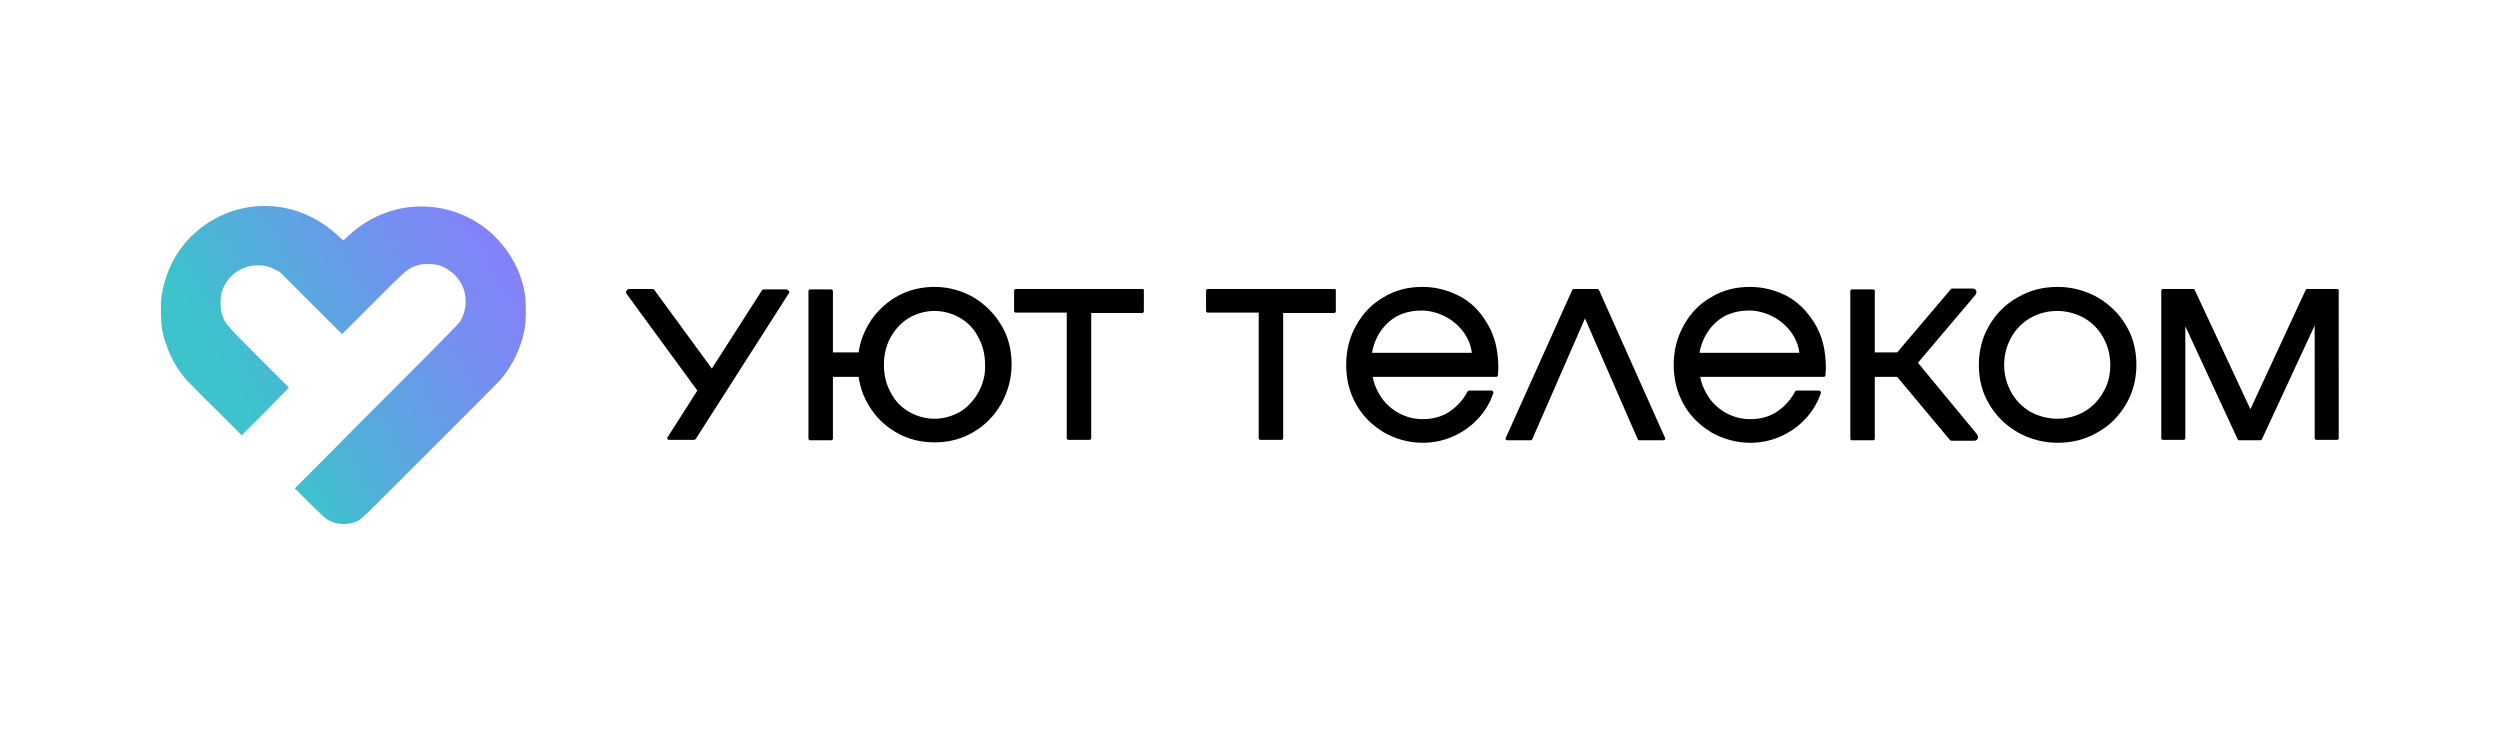
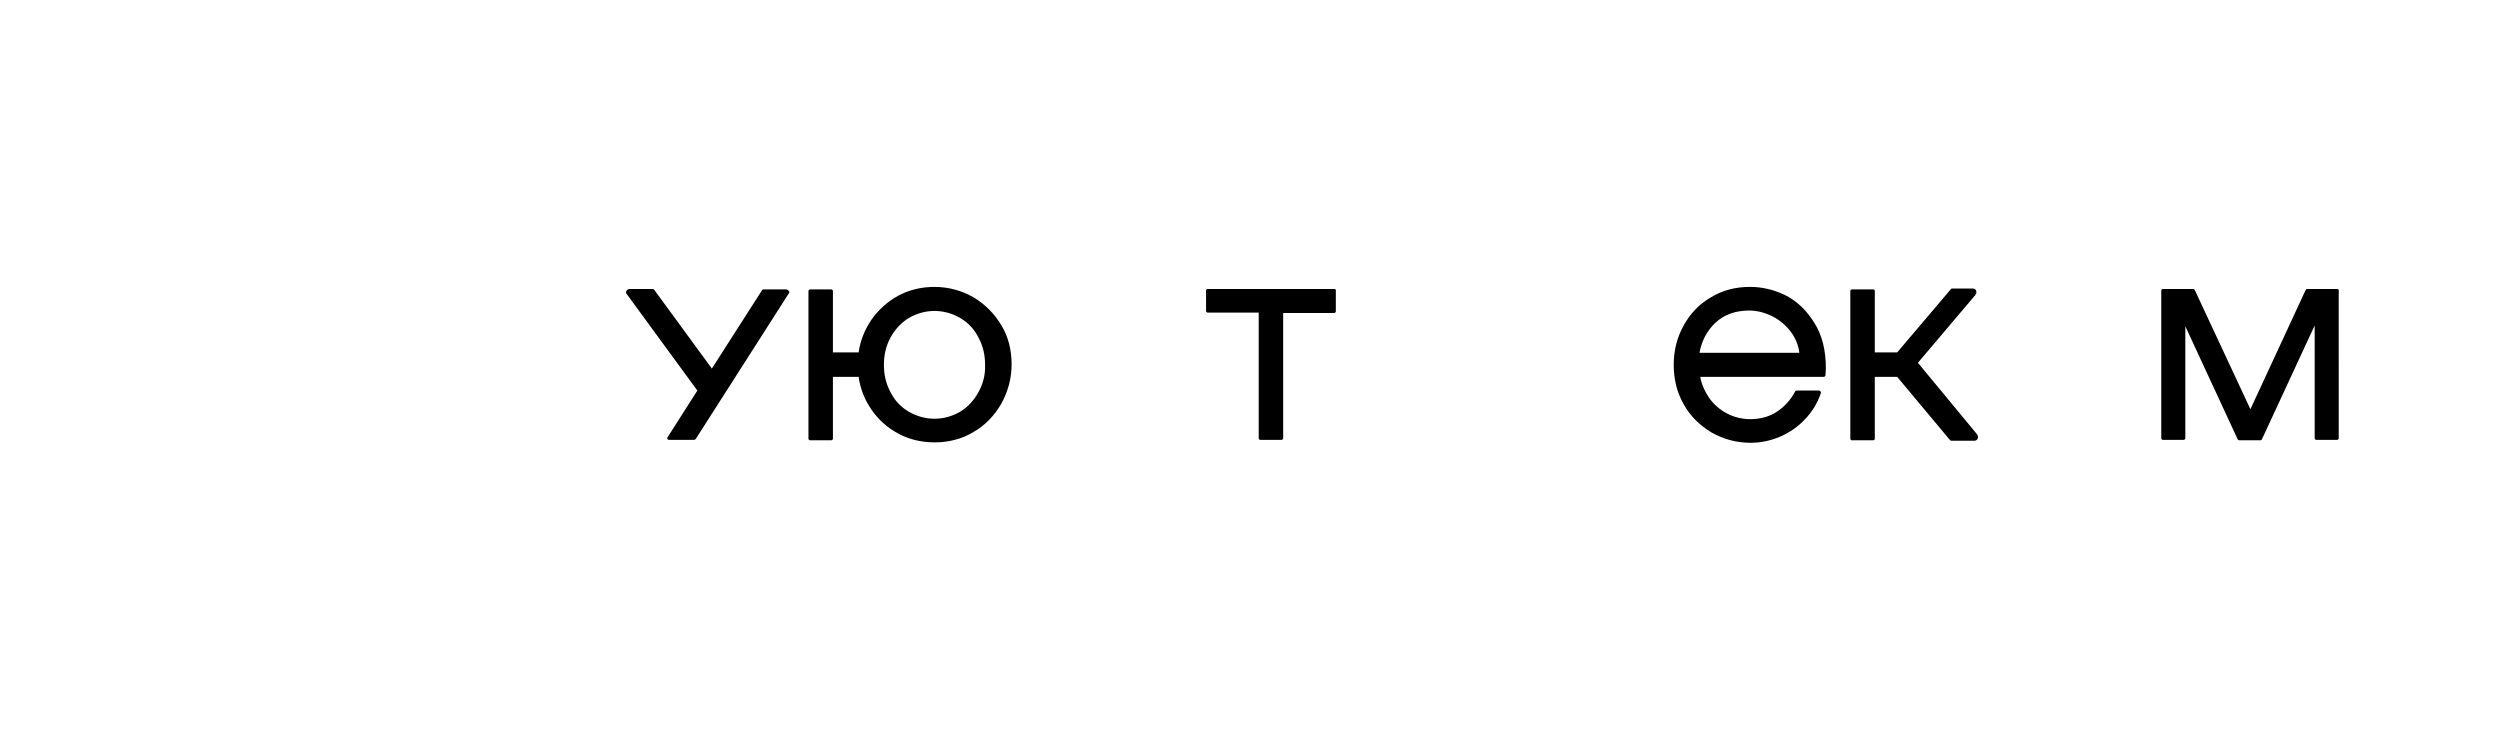
<svg xmlns="http://www.w3.org/2000/svg" id="Layer_1" x="0px" y="0px" viewBox="0 0 603 176" style="enable-background:new 0 0 603 176;" xml:space="preserve">
  <style type="text/css"> .st0{fill:url(#SVGID_1_);} </style>
  <g>
    <linearGradient id="SVGID_1_" gradientUnits="userSpaceOnUse" x1="58.078" y1="95.555" x2="123.764" y2="57.378">
      <stop offset="0" style="stop-color:#3CC3CC" />
      <stop offset="0.216" style="stop-color:#4FB1D8" />
      <stop offset="0.689" style="stop-color:#758FF1" />
      <stop offset="0.939" style="stop-color:#8382FA" />
    </linearGradient>
-     <path class="st0" d="M84.7,126.2c0.5-0.1,1.2-0.4,1.7-0.6c0.8-0.4,1.9-1.5,17.2-16.8c9-9,16.8-16.8,17.3-17.4 c2.8-3.4,4.7-7.4,5.6-11.8c0.4-1.8,0.4-6,0.2-8c-0.7-5.3-3.1-10.1-6.8-14c-4.7-5-11.4-7.8-18.3-7.8c-6.6,0-12.9,2.6-17.8,7.3 l-1,0.9l-1-0.9c-2.6-2.5-5.4-4.3-8.6-5.6C66.1,48.6,58,49.2,51.4,53c-2.5,1.4-5.2,3.7-7,5.9c-3,3.7-4.9,8.3-5.5,13 c-0.2,1.7-0.1,6,0.2,7.6c0.9,4.4,2.8,8.5,5.5,11.7c0.5,0.6,3.7,3.9,7.3,7.4l6.4,6.4l5.7-5.7l5.7-5.8l-7.3-7.3 c-8.2-8.2-8.2-8.2-8.9-10.6c-0.4-1.4-0.4-3.5-0.1-4.9c1.1-3.9,4.6-6.7,8.7-6.7c1.6,0,2.7,0.2,4.2,1l1.2,0.6l7.5,7.5l7.5,7.5 l7.4-7.4c8.2-8.2,8.4-8.4,10.5-9.1c0.9-0.3,1.3-0.4,2.4-0.4c2.2-0.1,3.9,0.3,5.5,1.5c4.1,2.7,5.2,8.1,2.7,12.3 c-0.3,0.5-3.5,3.8-13.9,14.2c-7.4,7.4-16.3,16.3-19.7,19.8l-6.3,6.3l3.6,3.6c3.2,3.1,3.7,3.6,4.4,4 C80.9,126.4,82.9,126.6,84.7,126.2z" />
    <g>
      <path d="M234.8,71.7c-2.8-1.6-6-2.5-9.4-2.5c-3.1,0-6.1,0.7-8.7,2.1c-2.6,1.4-4.8,3.4-6.5,5.8c-1.6,2.4-2.7,5-3.1,7.9h-6.2V70.2 c0-0.2-0.2-0.4-0.4-0.4h-5.1c-0.2,0-0.4,0.2-0.4,0.4v35.6c0,0.2,0.2,0.4,0.4,0.4h5.1c0.2,0,0.4-0.2,0.4-0.4V90.9h6.2 c0.4,2.9,1.5,5.6,3.1,7.9c1.7,2.5,3.9,4.4,6.5,5.8c2.6,1.4,5.6,2.1,8.7,2.1c3.4,0,6.6-0.8,9.4-2.5c2.8-1.6,5-3.9,6.7-6.8 c1.6-2.9,2.5-6.1,2.5-9.5c0-3.5-0.8-6.7-2.5-9.5C239.8,75.6,237.6,73.4,234.8,71.7z M236,94.6c-1.1,2-2.6,3.6-4.4,4.7 c-1.9,1.1-4,1.7-6.2,1.7c-2.2,0-4.3-0.6-6.2-1.7c-1.9-1.1-3.4-2.7-4.4-4.7c-1.1-2-1.6-4.2-1.6-6.6c0-2.4,0.5-4.6,1.6-6.6 c1.1-2,2.6-3.6,4.4-4.7c1.9-1.1,4-1.7,6.2-1.7c2.2,0,4.3,0.6,6.2,1.7c1.9,1.1,3.4,2.7,4.4,4.7c1.1,2,1.6,4.2,1.6,6.6 C237.7,90.4,237.1,92.6,236,94.6z" />
-       <path d="M275.5,69.7H245c-0.2,0-0.4,0.2-0.4,0.4v4.9c0,0.2,0.2,0.4,0.4,0.4h12.3v30.3c0,0.2,0.2,0.4,0.4,0.4h5.1 c0.2,0,0.4-0.2,0.4-0.4V75.5h12.3c0.2,0,0.4-0.2,0.4-0.4v-4.9C276,69.9,275.8,69.7,275.5,69.7z" />
      <path d="M321.8,69.7h-30.5c-0.2,0-0.4,0.2-0.4,0.4v4.9c0,0.2,0.2,0.4,0.4,0.4h12.3v30.3c0,0.2,0.2,0.4,0.4,0.4h5.1 c0.2,0,0.4-0.2,0.4-0.4V75.5h12.3c0.2,0,0.4-0.2,0.4-0.4v-4.9C322.3,69.9,322.1,69.7,321.8,69.7z" />
-       <path d="M351.8,71.3c-2.8-1.4-5.7-2.1-8.7-2.1c-3.5,0-6.6,0.8-9.4,2.5c-2.8,1.6-5,3.9-6.6,6.8c-1.6,2.8-2.4,6-2.4,9.5 c0,3.5,0.8,6.7,2.4,9.5c1.6,2.9,3.9,5.1,6.7,6.8c2.8,1.6,6,2.5,9.4,2.5c2.5,0,4.9-0.5,7.2-1.5c2.3-1,4.3-2.4,6-4.2 c1.7-1.8,3-3.9,3.8-6.3c0-0.1,0-0.3-0.1-0.4c-0.1-0.1-0.2-0.2-0.4-0.2h-5.3c-0.2,0-0.3,0.1-0.4,0.2c-1.1,2.1-2.6,3.7-4.4,4.9 c-1.8,1.2-4,1.8-6.4,1.8c-2.1,0-4-0.5-5.7-1.4c-1.7-0.9-3.2-2.2-4.3-3.8c-1-1.5-1.8-3.2-2.1-5h29.8c0.2,0,0.4-0.2,0.4-0.4 c0-0.4,0.1-1,0.1-1.7c0-4.3-0.9-7.9-2.7-10.8C356.9,74.9,354.6,72.7,351.8,71.3z M330.9,85.2c0.5-2.9,1.8-5.4,3.8-7.3 c2.1-2,4.9-3,8.2-3c1.9,0,3.8,0.5,5.6,1.4c1.8,0.9,3.3,2.2,4.5,3.8c1.1,1.5,1.8,3.2,2,5H330.9z" />
-       <path d="M385.7,70c-0.1-0.2-0.2-0.3-0.4-0.3h-5.7c-0.2,0-0.3,0.1-0.4,0.3l-16,35.6c-0.1,0.1,0,0.3,0,0.4c0.1,0.1,0.2,0.2,0.4,0.2 h5.6c0.2,0,0.3-0.1,0.4-0.3l12.7-29.1l12.7,29.1c0.1,0.2,0.2,0.3,0.4,0.3h5.8c0.2,0,0.3-0.1,0.4-0.2c0.1-0.1,0.1-0.3,0-0.4 L385.7,70z" />
      <path d="M430.8,71.3c-2.8-1.4-5.7-2.1-8.7-2.1c-3.5,0-6.6,0.8-9.4,2.5c-2.8,1.6-5,3.9-6.6,6.8c-1.6,2.9-2.4,6-2.4,9.5 c0,3.5,0.8,6.7,2.4,9.5c1.6,2.9,3.9,5.1,6.7,6.8c2.8,1.6,6,2.5,9.4,2.5c2.5,0,4.9-0.5,7.2-1.5c2.3-1,4.3-2.4,6-4.2 c1.7-1.8,3-3.9,3.8-6.3c0-0.1,0-0.3-0.1-0.4c-0.1-0.1-0.2-0.2-0.4-0.2h-5.3c-0.2,0-0.3,0.1-0.4,0.2c-1.1,2.1-2.6,3.7-4.4,4.9 c-1.8,1.2-4,1.8-6.4,1.8c-2.1,0-4-0.5-5.7-1.4c-1.7-0.9-3.2-2.2-4.3-3.8c-1-1.5-1.8-3.2-2.1-5h29.8c0.2,0,0.4-0.2,0.4-0.4 c0-0.4,0.1-1,0.1-1.7c0-4.3-0.9-7.9-2.7-10.8C435.8,74.9,433.5,72.7,430.8,71.3z M409.9,85.2c0.5-2.9,1.8-5.4,3.8-7.3 c2.1-2,4.9-3,8.2-3c1.9,0,3.8,0.5,5.6,1.4c1.8,0.9,3.3,2.2,4.5,3.8c1.1,1.5,1.8,3.2,2,5H409.9z" />
-       <path d="M505.9,71.7c-2.9-1.6-6.1-2.5-9.6-2.5c-3.5,0-6.7,0.8-9.6,2.5c-2.9,1.6-5.2,3.9-6.9,6.8c-1.7,2.9-2.5,6.1-2.5,9.5 c0,3.5,0.8,6.7,2.5,9.5c1.7,2.9,4,5.1,6.9,6.8c2.9,1.6,6.1,2.5,9.6,2.5c3.5,0,6.7-0.8,9.6-2.5c2.9-1.6,5.2-3.9,6.9-6.8 c1.7-2.9,2.5-6.1,2.5-9.5c0-3.5-0.8-6.7-2.5-9.5C511.1,75.6,508.8,73.4,505.9,71.7z M507.3,94.6c-1.1,2-2.7,3.6-4.6,4.7 c-1.9,1.1-4.1,1.7-6.5,1.7c-2.3,0-4.5-0.6-6.5-1.7c-1.9-1.1-3.5-2.7-4.6-4.7c-1.1-2-1.7-4.2-1.7-6.6c0-2.4,0.6-4.6,1.7-6.6 c1.1-2,2.7-3.6,4.6-4.7c1.9-1.1,4.1-1.7,6.5-1.7c2.3,0,4.5,0.6,6.5,1.7c1.9,1.1,3.5,2.7,4.6,4.7c1.1,2,1.7,4.2,1.7,6.6 C509,90.4,508.5,92.6,507.3,94.6z" />
      <path d="M563.7,69.7h-7.2c-0.2,0-0.3,0.1-0.4,0.3l-13.3,28.7L529.4,70c-0.1-0.2-0.2-0.3-0.4-0.3h-7.3c-0.2,0-0.4,0.2-0.4,0.4v35.6 c0,0.2,0.2,0.4,0.4,0.4h5c0.2,0,0.4-0.2,0.4-0.4v-27l12.6,27.2c0.1,0.2,0.2,0.3,0.4,0.3h5.1c0.2,0,0.3-0.1,0.4-0.3l12.7-27.4v27.2 c0,0.2,0.2,0.4,0.4,0.4h5c0.2,0,0.4-0.2,0.4-0.4V70.2C564.2,69.9,564,69.7,563.7,69.7z" />
      <path d="M476.9,104.8l-14.3-17.3l13.9-16.4c0,0,0,0,0-0.1c0.2-0.1,0.2-0.3,0.2-0.6c0-0.5-0.4-0.8-0.8-0.8h-5.1 c-0.1,0-0.3,0.1-0.3,0.2l-12.9,15.2h-5.4V70.2c0-0.3-0.2-0.4-0.4-0.4h-5.1c-0.3,0-0.4,0.2-0.4,0.4v35.6c0,0.3,0.2,0.4,0.4,0.4h5.1 c0.3,0,0.4-0.2,0.4-0.4V90.9h5.4l12.7,15.2c0.1,0.1,0.2,0.2,0.3,0.2h5.7c0.4,0,0.8-0.4,0.8-0.8C477.1,105.2,477,105,476.9,104.8 C476.9,104.9,476.9,104.9,476.9,104.8z" />
      <path d="M189.6,69.8h-5.4c-0.2,0-0.3,0.1-0.4,0.2l-12.1,18.9l-13.9-19c-0.1-0.1-0.2-0.2-0.4-0.2h-5.6c-0.4,0-0.8,0.4-0.8,0.8 c0,0.2,0.1,0.4,0.3,0.6l16.9,23.1l-7.2,11.3c-0.1,0.1-0.1,0.3,0,0.4c0.1,0.1,0.2,0.2,0.4,0.2h6c0.1,0,0.3-0.1,0.4-0.2l22.5-35.2 c0.1-0.1,0.1-0.2,0.1-0.3C190.3,70.2,190,69.8,189.6,69.8z" />
    </g>
  </g>
</svg>